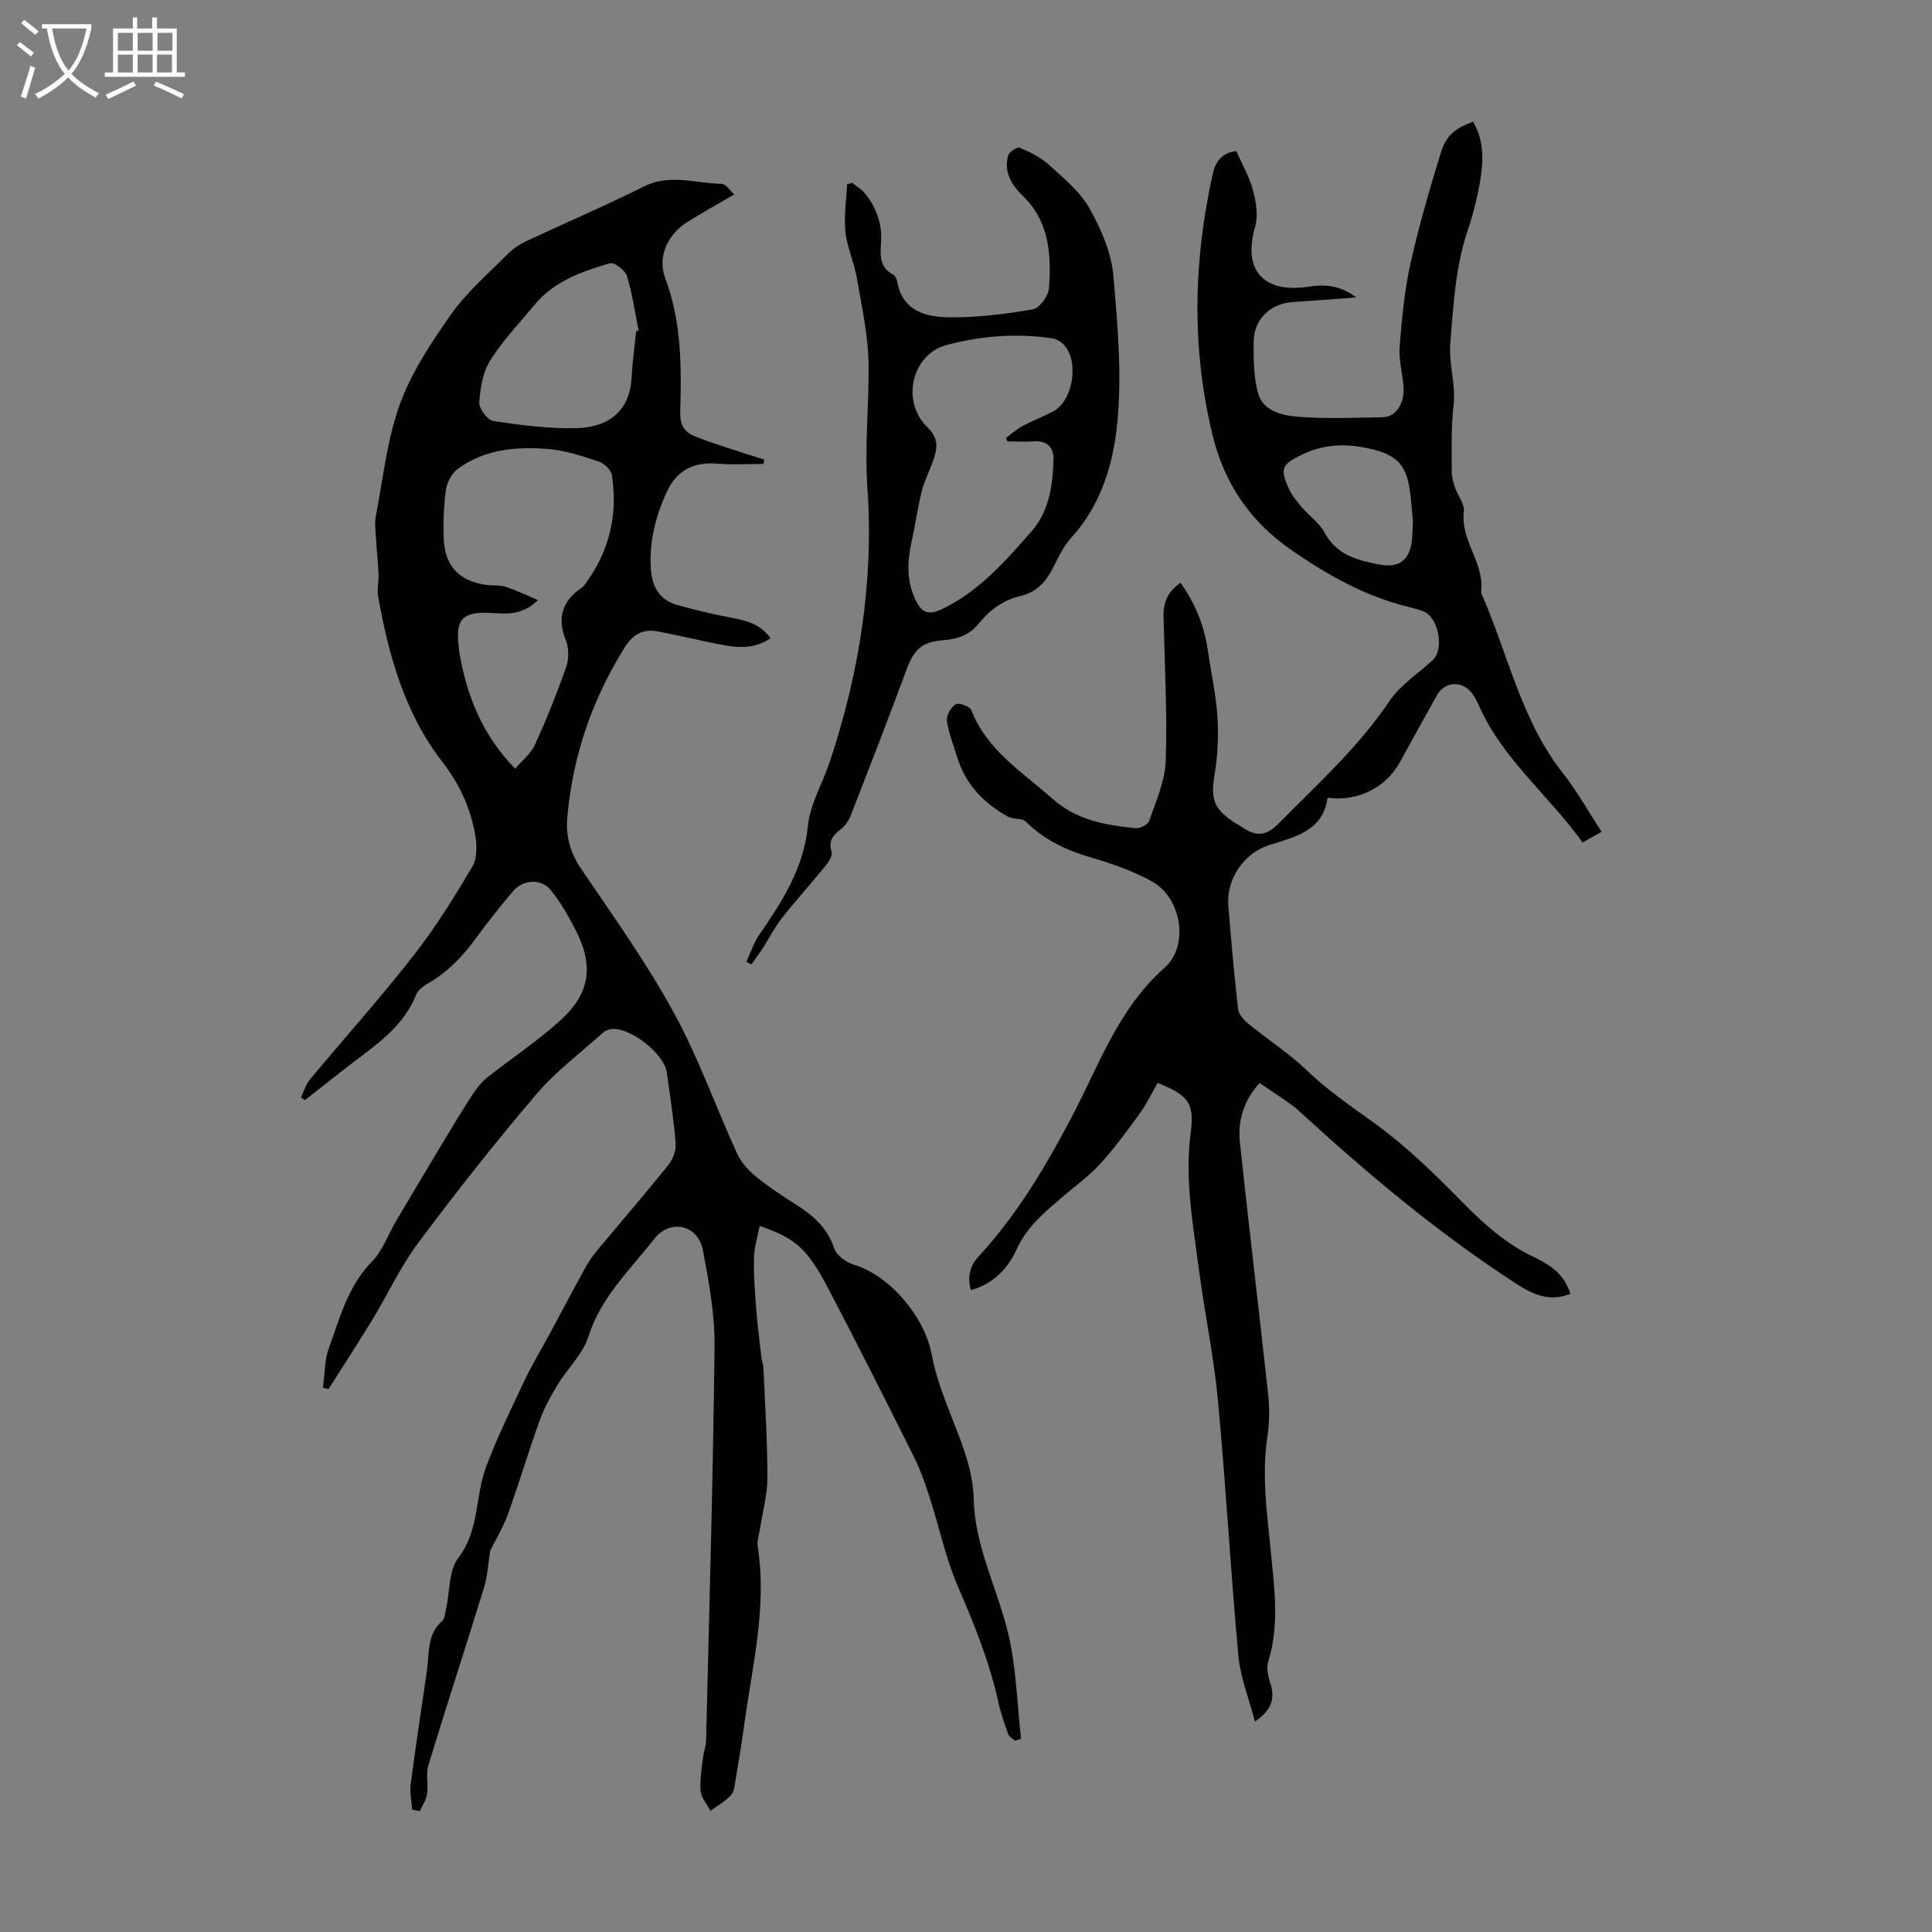
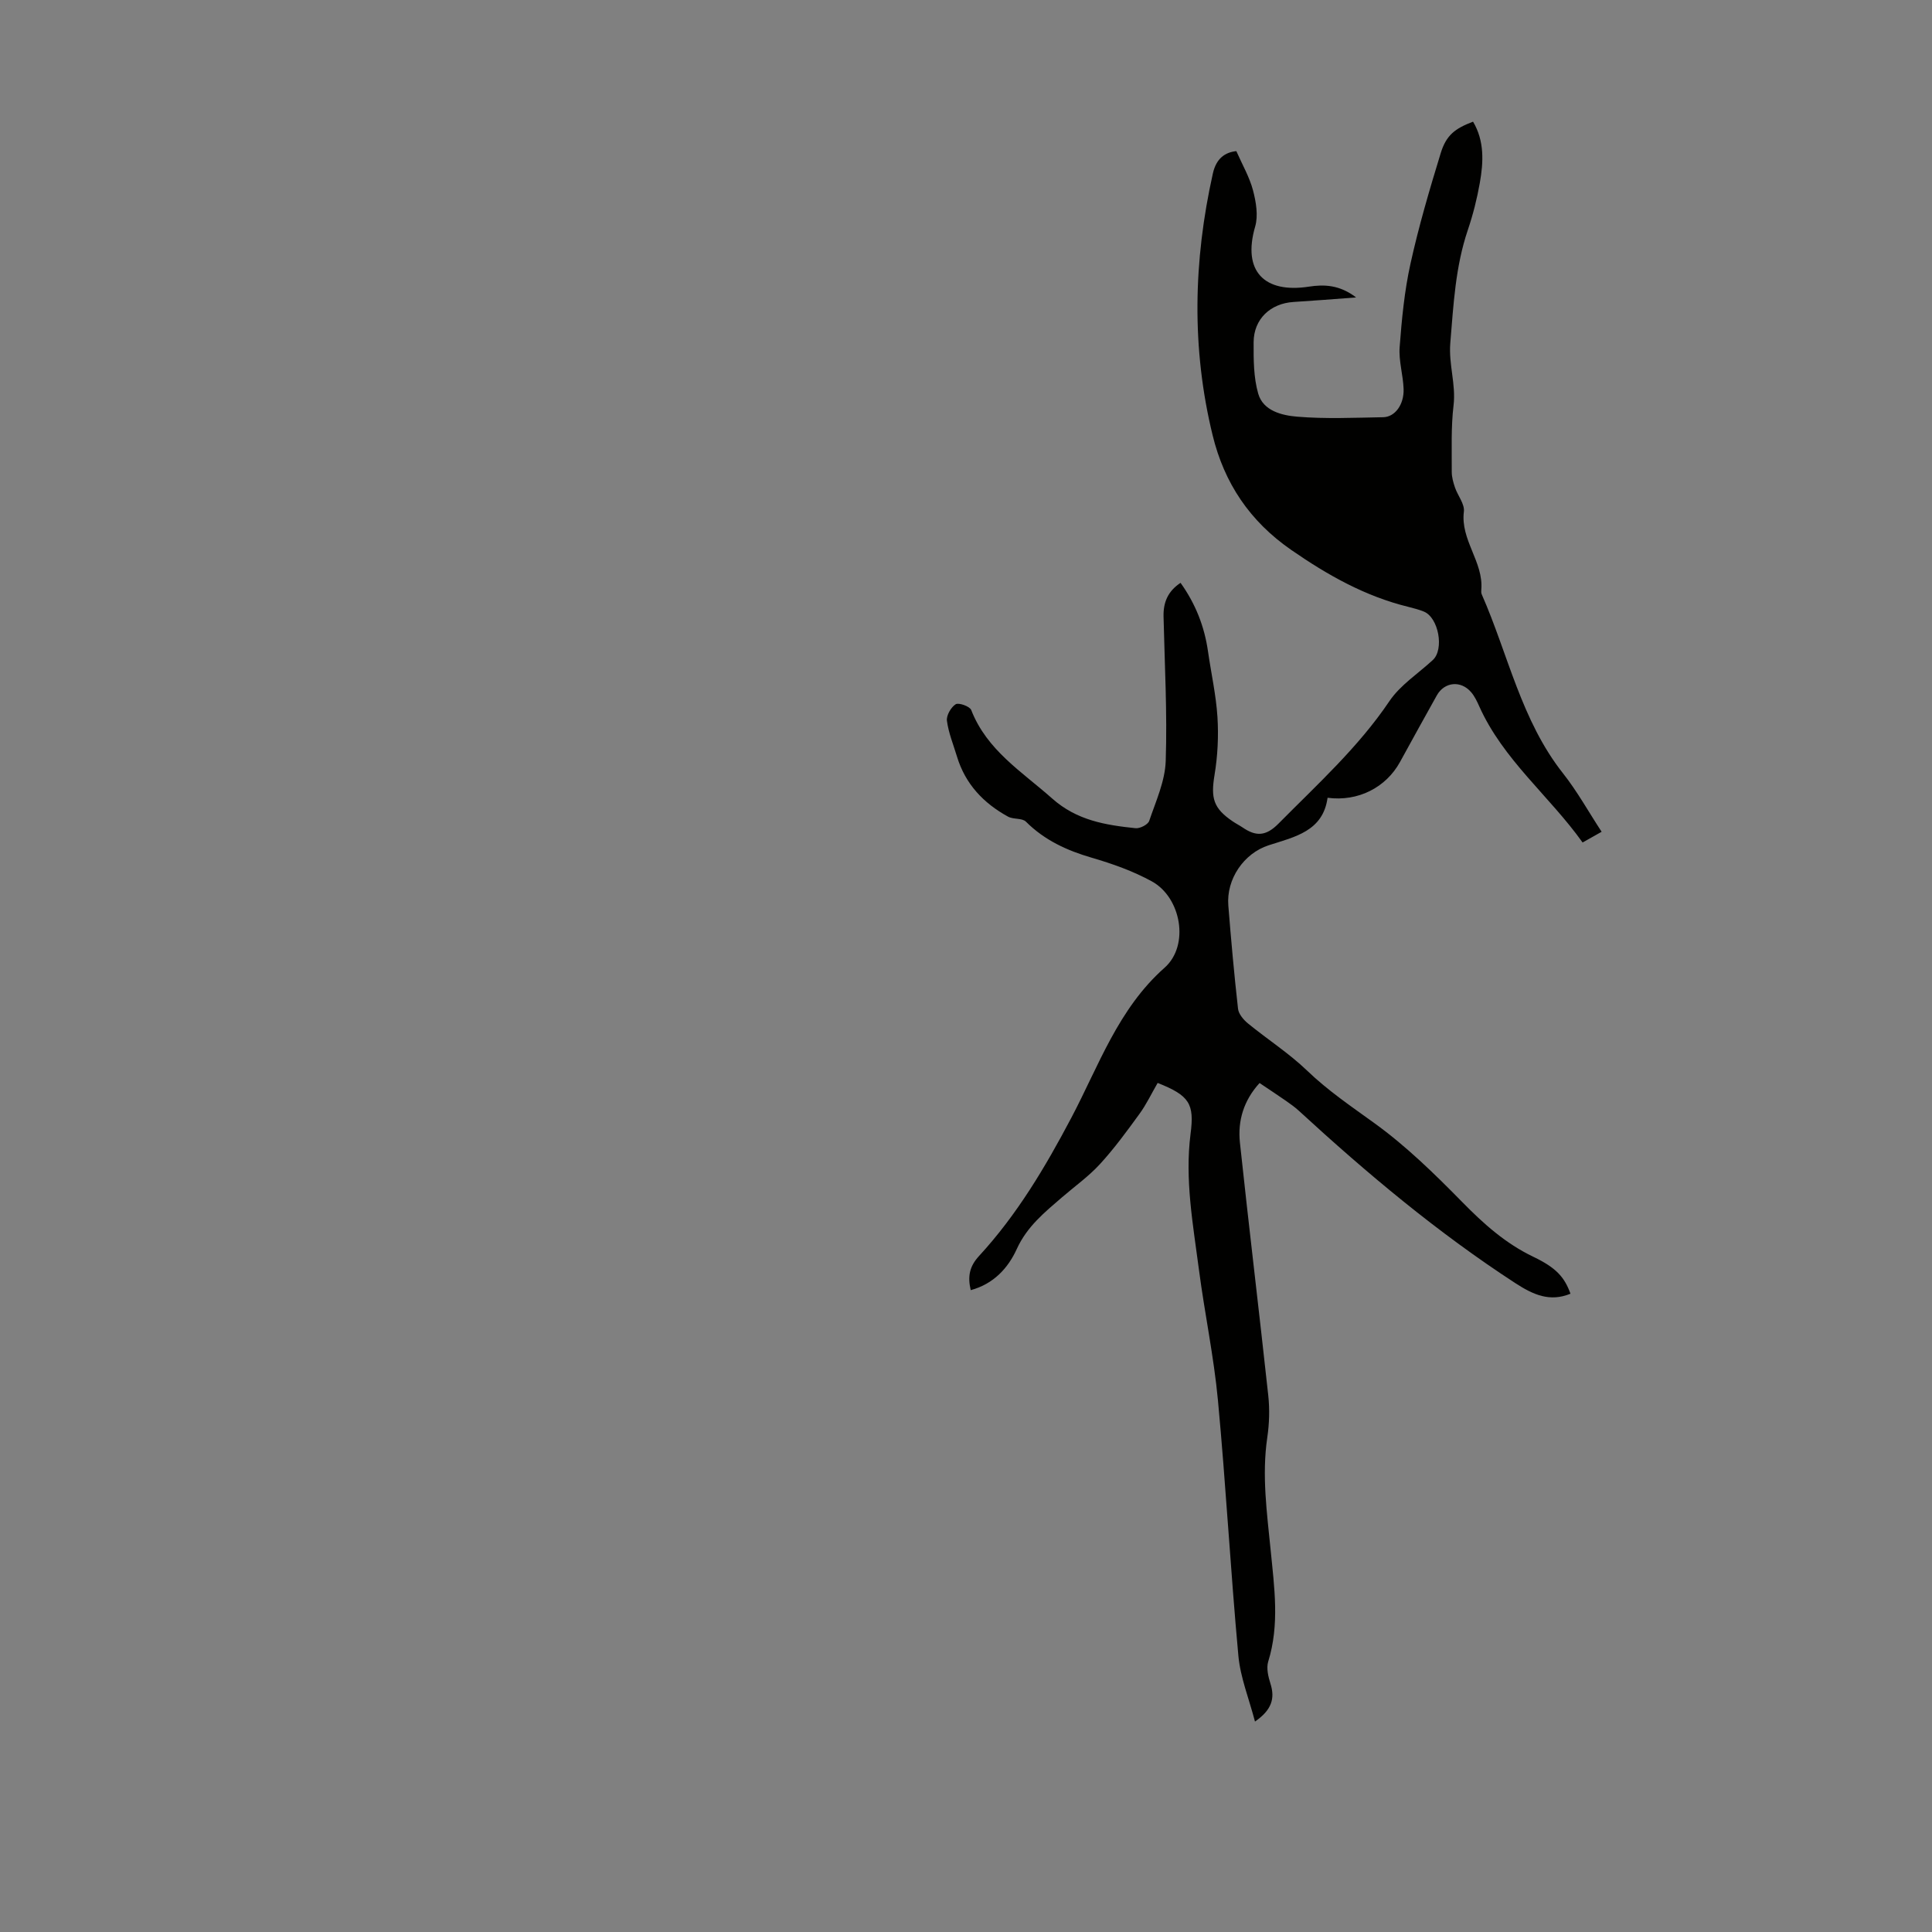
<svg xmlns="http://www.w3.org/2000/svg" enable-background="new 0 0 400 400" viewBox="0 0 400 400">
  <rect x="0" y="0" width="400" height="400" fill="#808080" stroke="none" />
-   <path d="m6.4 11.7c-1-.8-1.9-1.6-2.9-2.3l.6-.7c.9.7 1.9 1.4 2.9 2.2zm-2.1 8.3c.7-2.1 1.4-4.2 2-6.4.2.1.6.3 1 .4-.7 2.3-1.3 4.4-1.9 6.4zm3-12.8c-1.1-.9-2.1-1.7-2.9-2.4l.6-.7c1 .8 2 1.5 3 2.4zm1.4-1.3v-.9h10.2v.9c-.9 4.2-2.3 7.3-4.1 9.4 1.3 1.4 3.2 2.7 5.7 4-.2.2-.4.5-.7.9-2.5-1.4-4.4-2.7-5.7-4.2-1.4 1.5-3.5 3-6.1 4.4 0 0 0 0-.1-.1-.3-.4-.5-.7-.7-.8 2.7-1.3 4.7-2.8 6.2-4.2-1.8-2.2-3-5.3-3.7-9.4zm9.2 0h-7.1c.6 3.8 1.7 6.7 3.4 8.7 1.7-2 2.9-4.8 3.7-8.7z" fill="#fafbfa" />
-   <path d="m31.6 3.6h.9v2.3h4.1v9.1h1.7v.9h-16.6v-.9h1.7v-9.1h4.1v-2.3h.9v2.3h3.1v-2.3zm-4 13.3.6.8c-1.9.9-3.8 1.9-5.8 2.8-.2-.3-.3-.6-.5-.9 2-.9 3.9-1.8 5.7-2.7zm-3.2-10.1v3.7h3.1v-3.7zm0 4.5v3.7h3.1v-3.7zm4.1-4.5v3.7h3.1v-3.7zm0 4.5v3.7h3.1v-3.7zm9.1 9.1c-2.1-1.1-4.1-2-5.8-2.7l.5-.8c2.2.9 4.1 1.8 5.8 2.6zm-1.9-13.6h-3.1v3.7h3.1zm-3.2 4.5v3.7h3.1v-3.7z" fill="#fafbfa" />
  <g fill="#010100">
-     <path d="m101.49 321.06c-.43 2.68-.55 5.26-1.28 7.64-3.78 12.28-7.78 24.49-11.52 36.78-.56 1.84.02 4-.27 5.97-.18 1.23-.99 2.36-1.52 3.53-.52-.1-1.04-.21-1.56-.31-.12-1.77-.54-3.58-.31-5.31 1.03-7.85 2.23-15.68 3.37-23.51.52-3.55-.07-7.39 3.11-10.2.63-.56.67-1.84.88-2.82.78-3.46.51-7.71 2.47-10.24 4.42-5.73 3.48-12.66 5.73-18.75 2.29-6.17 5.22-12.11 8.04-18.08 1.52-3.23 3.39-6.29 5.09-9.44 2.53-4.7 5.02-9.42 7.6-14.09.69-1.26 1.56-2.44 2.48-3.54 4.87-5.85 9.85-11.61 14.62-17.54.93-1.16 1.58-3 1.47-4.45-.39-4.9-1.16-9.77-1.83-14.65-.52-3.82-7.44-9.32-11.33-9.01-.62.05-1.35.29-1.8.69-4.73 4.25-9.91 8.13-13.99 12.93-8.49 9.97-16.6 20.27-24.43 30.76-3.64 4.88-6.22 10.55-9.4 15.78-2.95 4.85-6.06 9.6-9.1 14.4-.38-.1-.76-.19-1.15-.29.39-2.77.31-5.7 1.25-8.27 2.28-6.23 3.92-12.74 8.86-17.8 2.27-2.32 3.43-5.72 5.13-8.6 3-5.07 6.02-10.13 9.05-15.18 2.12-3.53 4.24-7.07 6.47-10.53.88-1.37 1.91-2.76 3.16-3.76 5.06-4.04 10.54-7.62 15.31-11.97 6.15-5.61 6.86-11.35 3.05-18.73-1.47-2.85-3.1-5.7-5.11-8.18-2.02-2.49-5.81-2.2-7.89.3-2.57 3.1-5.12 6.23-7.48 9.49-2.79 3.86-5.97 7.21-10.15 9.58-.93.53-1.98 1.34-2.35 2.27-2.48 6.29-7.7 9.97-12.78 13.83-3.45 2.62-6.83 5.33-10.24 8-.28-.16-.55-.32-.83-.49.59-1.24.96-2.68 1.81-3.71 7.15-8.6 14.63-16.94 21.52-25.75 4.52-5.78 8.43-12.09 12.17-18.42 1.03-1.74.94-4.5.56-6.65-.99-5.52-3.22-10.39-6.79-15-7.77-10.04-11.13-22.05-13.31-34.38-.25-1.39.17-2.89.11-4.33-.11-2.51-.38-5-.53-7.51-.09-1.54-.32-3.14-.04-4.62 1.5-7.8 2.31-15.87 5-23.25 2.43-6.65 6.53-12.85 10.68-18.7 3.27-4.6 7.7-8.39 11.71-12.44 1.07-1.07 2.43-1.95 3.81-2.6 8.09-3.8 16.33-7.31 24.32-11.31 5.39-2.69 10.71-.62 16.05-.54.95.01 1.89 1.54 2.63 2.2-3.49 2.04-6.67 3.8-9.76 5.74-4 2.51-6.2 7.14-4.52 11.59 3.42 9.08 3.36 18.42 3.1 27.81-.06 2.36.74 3.95 2.77 4.81 2.34.99 4.78 1.76 7.19 2.57 2.48.83 4.98 1.59 7.47 2.38-.06.3-.13.59-.19.89-3.14 0-6.3.21-9.42-.05-4.9-.4-8.44 1.2-10.58 5.81-2.35 5.07-3.67 10.28-3.32 15.9.23 3.71 1.72 6.49 5.45 7.54 3.42.96 6.89 1.81 10.38 2.48 3.33.63 6.62 1.15 8.96 4.4-3.38 2.32-6.95 2-10.53 1.29-4.26-.85-8.49-1.87-12.76-2.68-3.02-.57-5.16.48-6.91 3.29-6.76 10.82-10.78 22.52-11.89 35.21-.34 3.9.61 7.33 2.9 10.7 6.6 9.71 13.45 19.31 19.08 29.58 5.14 9.37 8.73 19.58 13.19 29.34.83 1.81 2.34 3.48 3.9 4.75 2.68 2.18 5.6 4.09 8.53 5.95 3.48 2.22 6.3 4.77 7.67 8.93.47 1.43 2.47 2.87 4.06 3.35 7.44 2.21 14.68 10.83 16.09 18.51.88 4.77 2.73 9.41 4.51 13.96 2.05 5.23 4.09 10.39 4.22 16.11.23 9.95 5.05 18.71 7.22 28.14 1.6 6.97 1.77 14.27 2.57 21.42-.41.14-.82.28-1.23.42-.48-.43-1.21-.78-1.4-1.31-.79-2.21-1.57-4.44-2.07-6.73-1.84-8.35-5.03-16.17-8.41-24-2.5-5.8-3.8-12.12-5.75-18.17-.92-2.85-1.9-5.73-3.23-8.4-5.84-11.7-11.72-23.39-17.79-34.97-4.41-8.4-6.79-10.43-14.23-13.01-.43 2.26-1.13 4.4-1.18 6.56-.08 3.45.18 6.91.44 10.35.26 3.42.7 6.82 1.09 10.23.09.77.41 1.52.44 2.29.32 7.59.82 15.18.81 22.77 0 3.53-1.01 7.05-1.55 10.58-.19 1.21-.63 2.48-.45 3.64 1.98 12.67-1.21 24.94-2.86 37.32-.49 3.66-1.11 7.3-1.73 10.94-.19 1.09-.26 2.44-.93 3.16-1.2 1.29-2.82 2.2-4.26 3.27-.72-1.36-1.9-2.68-2.04-4.09-.21-2.26.23-4.59.48-6.88.13-1.21.62-2.39.65-3.59.65-27.2 1.45-54.39 1.75-81.59.07-6.64-1.16-13.36-2.41-19.93-1-5.25-6.75-6.61-10.09-2.32-4.97 6.37-11.01 11.97-13.59 20.14-1.16 3.68-4.38 6.69-6.46 10.12-1.43 2.36-2.77 4.84-3.7 7.43-2.31 6.41-4.25 12.96-6.56 19.37-1 2.72-2.53 5.23-3.64 7.48zm5.17-161.91c1.5-1.75 3.27-3.12 4.09-4.93 2.39-5.27 4.56-10.65 6.47-16.11.58-1.65.58-3.9-.06-5.51-1.84-4.63-.81-8.11 3.21-10.87.27-.19.51-.44.71-.71 5.05-6.77 6.9-14.38 5.6-22.68-.17-1.07-1.59-2.4-2.71-2.77-3.38-1.12-6.86-2.31-10.38-2.6-6.62-.55-13.25-.01-18.85 4.14-1.23.91-2.2 2.79-2.42 4.35-.47 3.3-.56 6.69-.45 10.04.19 5.66 3.22 8.84 8.81 9.6 1.33.18 2.75-.01 3.99.39 2.18.7 4.26 1.72 6.71 2.75-3.21 3.12-6.31 2.89-9.49 2.68-6.19-.4-7.69 1.26-6.87 7.3.05.33.05.67.1 1 1.55 8.86 4.72 16.94 11.54 23.93zm25.05-90.55c.17-.05.34-.09.51-.14-.76-3.79-1.29-7.65-2.42-11.33-.36-1.18-2.62-2.89-3.51-2.63-5.79 1.69-11.54 3.69-15.6 8.59-3.14 3.79-6.59 7.39-9.19 11.52-1.54 2.45-2.08 5.75-2.27 8.72-.08 1.27 1.71 3.66 2.9 3.84 5.73.86 11.57 1.63 17.34 1.47 5.05-.15 10.81-2.32 11.28-10.37.18-3.23.63-6.44.96-9.67z" />
-     <path d="m239.68 224.21c-1.28 2.2-2.33 4.44-3.76 6.4-2.6 3.58-5.22 7.17-8.2 10.42-2.33 2.54-5.2 4.58-7.83 6.85-3.62 3.12-7.25 6.05-9.37 10.7-1.78 3.92-4.78 7.25-9.54 8.53-.66-2.8-.29-4.89 1.72-7.07 7.85-8.53 13.69-18.35 19.11-28.62 5.67-10.74 9.69-22.56 19.31-31.07 5.2-4.6 3.45-14.54-2.66-17.88-3.87-2.12-8.14-3.64-12.4-4.88-5.16-1.5-9.79-3.62-13.65-7.47-.79-.79-2.59-.44-3.7-1.04-5.09-2.79-8.86-6.76-10.58-12.45-.74-2.46-1.75-4.89-2.08-7.41-.14-1.09.84-2.8 1.81-3.41.63-.39 2.92.43 3.22 1.19 3.24 8.34 10.51 12.77 16.77 18.33 5.11 4.54 11.04 5.49 17.25 6.14.92.1 2.57-.75 2.83-1.51 1.38-4.08 3.29-8.24 3.42-12.43.33-9.94-.22-19.91-.45-29.87-.07-2.89.85-5.22 3.52-6.99 3.11 4.35 4.94 9.03 5.68 14.17.65 4.54 1.67 9.04 1.96 13.6.25 3.97.05 8.05-.6 11.98-.8 4.83-.27 6.92 3.81 9.67.65.44 1.35.79 2 1.23 2.73 1.86 4.79 1.88 7.45-.82 8.02-8.11 16.48-15.75 22.94-25.33 2.25-3.34 5.95-5.71 8.99-8.52 2.4-2.22 1.19-8.82-1.88-10.04-1.03-.41-2.12-.7-3.21-.97-8.91-2.19-16.63-6.53-24.19-11.76-8.67-5.99-13.9-13.91-16.3-23.73-4.41-18.03-4-36.14.04-54.23.71-3.2 2.61-4.4 4.86-4.63 1.25 2.84 2.73 5.38 3.45 8.11.63 2.39 1.11 5.22.45 7.5-2.7 9.28 1.92 13.86 11.1 12.45 3.18-.49 6.36-.39 9.8 2.23-4.84.36-8.9.69-12.96.94-4.79.3-8.24 3.54-8.26 8.33-.02 3.56-.02 7.28.95 10.65 1.03 3.59 4.94 4.51 8.08 4.77 5.89.49 11.86.21 17.79.11 2.44-.04 4.34-2.61 4.23-5.85-.1-2.89-1.03-5.81-.82-8.65.44-5.78.99-11.62 2.24-17.26 1.7-7.72 3.94-15.33 6.26-22.9 1.15-3.76 2.98-5.12 6.7-6.53 2.38 4.01 2.16 8.36 1.4 12.68-.58 3.29-1.41 6.57-2.48 9.74-2.58 7.61-2.97 15.45-3.63 23.39-.37 4.49 1.2 8.57.67 12.95-.54 4.54-.35 9.17-.37 13.76 0 1.08.32 2.2.67 3.23.58 1.69 2.03 3.42 1.84 4.98-.74 5.89 4.08 10.41 3.61 16.14-.03.33-.04.71.09 1 5.47 12.42 8.15 26.08 16.84 37.07 2.93 3.71 5.25 7.91 7.98 12.08-1.64.93-2.59 1.46-3.94 2.22-6.89-9.66-16.46-17.14-21.41-28.22-.45-1.01-.95-2.06-1.66-2.89-2.13-2.5-5.53-2.16-7.11.65-2.57 4.59-5.1 9.19-7.63 13.8-2.9 5.27-8.67 8.24-14.99 7.4-.96 6.93-6.76 8.08-12.18 9.83-5.2 1.68-8.8 7.04-8.37 12.46.57 7.14 1.21 14.28 2.01 21.39.12 1.08 1.12 2.27 2.03 3.02 4.04 3.31 8.5 6.17 12.25 9.77 4.3 4.14 9.12 7.4 13.92 10.87 6.57 4.74 12.48 10.51 18.18 16.32 4.44 4.53 9 8.62 14.77 11.38 4.78 2.29 6.45 4.24 7.68 7.64-4.26 1.75-7.67.24-11.4-2.18-16.11-10.47-30.74-22.74-44.84-35.7-.82-.75-1.74-1.41-2.66-2.05-1.74-1.21-3.51-2.37-5.47-3.69-3.27 3.57-4.55 7.79-4.07 12.32 1.86 17.47 3.98 34.9 5.87 52.37.31 2.85.22 5.83-.2 8.67-1.16 7.87-.07 15.61.7 23.4.75 7.67 1.87 15.36-.51 23.02-.42 1.36.01 3.14.47 4.59.97 3.07.25 5.43-3.21 7.83-1.24-4.75-3.03-9.14-3.44-13.65-1.62-17.61-2.58-35.28-4.23-52.88-.85-9.07-2.76-18.03-3.94-27.08-1.21-9.3-2.94-18.58-1.73-28.05.83-6.28-.25-7.96-6.81-10.56zm52.86-116.16c-.18-1.87-.32-4.1-.62-6.32-.71-5.32-2.63-7.47-7.81-8.72-4.88-1.18-9.62-1.23-14.37 1.03-4.26 2.02-4.88 2.87-2.87 7.19.65 1.39 1.68 2.63 2.68 3.81 1.52 1.78 3.61 3.22 4.68 5.22 2.5 4.69 6.92 5.78 11.4 6.63 4.26.81 6.39-1.13 6.74-5.45.07-1.01.1-2.02.17-3.39z" />
-     <path d="m176.42 37.84c.88.71 1.92 1.3 2.62 2.16 2.43 2.97 3.65 6.41 3.37 10.26-.19 2.64-.32 5.14 2.53 6.61.41.21.72.89.81 1.41 1.08 6.13 5.94 7.37 10.78 7.42 5.78.06 11.61-.67 17.32-1.65 1.36-.23 3.2-2.75 3.32-4.34.53-6.95.1-13.81-5.4-19.16-2.35-2.28-3.99-4.96-3.04-8.36.21-.74 1.88-1.82 2.4-1.6 2.11.9 4.29 1.96 5.97 3.48 3.05 2.77 6.45 5.51 8.42 8.99 2.42 4.28 4.57 9.21 4.99 14.02.94 10.77 1.92 21.79.59 32.42-.95 7.61-3.6 15.64-9.32 21.84-1.62 1.76-2.68 4.09-3.78 6.26-1.44 2.85-3.44 5.02-6.59 5.75-3.67.85-6.49 2.91-8.78 5.76-1.9 2.37-4.39 3.21-7.3 3.43-4.52.34-6.11 1.95-7.67 6.17-3.71 10.04-7.59 20.02-11.47 30-.43 1.09-1.16 2.24-2.08 2.94-1.66 1.26-2.65 2.44-1.94 4.74.23.76-.59 2.05-1.24 2.85-2.96 3.64-6.13 7.13-9.04 10.82-1.5 1.9-2.59 4.11-3.9 6.16-.76 1.18-1.61 2.3-2.42 3.45-.35-.18-.7-.36-1.05-.53.86-1.85 1.49-3.86 2.63-5.52 4.76-6.93 9.24-13.78 10.12-22.63.45-4.52 3.04-8.8 4.52-13.24 6.14-18.44 9.15-37.42 7.8-56.79-.59-8.56.33-16.96.24-25.42-.06-5.98-1.39-11.97-2.41-17.91-.56-3.26-2.03-6.38-2.38-9.64-.35-3.22.19-6.53.34-9.8.34-.11.69-.23 1.04-.35zm32.13 53.55c-.09-.24-.17-.49-.26-.73 1.11-.81 2.15-1.77 3.35-2.41 2.06-1.11 4.26-1.95 6.34-3.03 4.23-2.2 5.54-10.52 2.18-13.95-.58-.59-1.47-1.1-2.28-1.22-7.39-1.1-14.77-.52-21.9 1.38-7.25 1.93-9.48 11.74-3.95 17.05 2.66 2.55 1.91 4.89.92 7.55-.71 1.92-1.66 3.78-2.14 5.75-.84 3.47-1.33 7.02-2.1 10.5-.89 4.02-1.01 7.92.77 11.79 1.25 2.73 2.67 3.44 5.64 2.01 7.6-3.68 12.94-9.82 18.34-15.94 3.79-4.29 4.49-9.61 4.66-14.99.08-2.42-1.27-3.95-4.02-3.78-1.85.11-3.7.02-5.55.02z" />
+     <path d="m239.68 224.21c-1.28 2.2-2.33 4.44-3.76 6.4-2.6 3.58-5.22 7.17-8.2 10.42-2.33 2.54-5.2 4.58-7.83 6.85-3.62 3.12-7.25 6.05-9.37 10.7-1.78 3.92-4.78 7.25-9.54 8.53-.66-2.8-.29-4.89 1.72-7.07 7.85-8.53 13.69-18.35 19.11-28.62 5.67-10.74 9.69-22.56 19.31-31.07 5.2-4.6 3.45-14.54-2.66-17.88-3.87-2.12-8.14-3.64-12.4-4.88-5.16-1.5-9.79-3.62-13.65-7.47-.79-.79-2.59-.44-3.7-1.04-5.09-2.79-8.86-6.76-10.58-12.45-.74-2.46-1.75-4.89-2.08-7.41-.14-1.09.84-2.8 1.81-3.41.63-.39 2.92.43 3.22 1.19 3.24 8.34 10.51 12.77 16.77 18.33 5.11 4.54 11.04 5.49 17.25 6.14.92.1 2.57-.75 2.83-1.51 1.38-4.08 3.29-8.24 3.42-12.43.33-9.94-.22-19.91-.45-29.87-.07-2.89.85-5.22 3.52-6.99 3.11 4.35 4.94 9.03 5.68 14.17.65 4.54 1.67 9.04 1.96 13.6.25 3.97.05 8.05-.6 11.98-.8 4.83-.27 6.92 3.81 9.67.65.44 1.35.79 2 1.23 2.73 1.86 4.79 1.88 7.45-.82 8.02-8.11 16.48-15.75 22.94-25.33 2.25-3.34 5.95-5.71 8.99-8.52 2.4-2.22 1.19-8.82-1.88-10.04-1.03-.41-2.12-.7-3.21-.97-8.91-2.19-16.63-6.53-24.19-11.76-8.67-5.99-13.9-13.91-16.3-23.73-4.41-18.03-4-36.14.04-54.23.71-3.2 2.61-4.4 4.86-4.63 1.25 2.84 2.73 5.38 3.45 8.11.63 2.39 1.11 5.22.45 7.5-2.7 9.28 1.92 13.86 11.1 12.45 3.18-.49 6.36-.39 9.8 2.23-4.84.36-8.9.69-12.96.94-4.79.3-8.24 3.54-8.26 8.33-.02 3.56-.02 7.28.95 10.65 1.03 3.59 4.94 4.51 8.08 4.77 5.89.49 11.86.21 17.79.11 2.44-.04 4.34-2.61 4.23-5.85-.1-2.89-1.03-5.81-.82-8.65.44-5.78.99-11.62 2.24-17.26 1.7-7.72 3.94-15.33 6.26-22.9 1.15-3.76 2.98-5.12 6.7-6.53 2.38 4.01 2.16 8.36 1.4 12.68-.58 3.29-1.41 6.57-2.48 9.74-2.58 7.61-2.97 15.45-3.63 23.39-.37 4.49 1.2 8.57.67 12.95-.54 4.54-.35 9.17-.37 13.76 0 1.08.32 2.2.67 3.23.58 1.69 2.03 3.42 1.84 4.98-.74 5.89 4.08 10.41 3.61 16.14-.03.33-.04.71.09 1 5.47 12.42 8.15 26.08 16.84 37.07 2.93 3.71 5.25 7.91 7.98 12.08-1.64.93-2.59 1.46-3.94 2.22-6.89-9.66-16.46-17.14-21.41-28.22-.45-1.01-.95-2.06-1.66-2.89-2.13-2.5-5.53-2.16-7.11.65-2.57 4.59-5.1 9.19-7.63 13.8-2.9 5.27-8.67 8.24-14.99 7.4-.96 6.93-6.76 8.08-12.18 9.83-5.2 1.68-8.8 7.04-8.37 12.46.57 7.14 1.21 14.28 2.01 21.39.12 1.08 1.12 2.27 2.03 3.02 4.04 3.31 8.5 6.17 12.25 9.77 4.3 4.14 9.12 7.4 13.92 10.87 6.57 4.74 12.48 10.51 18.18 16.32 4.44 4.53 9 8.62 14.77 11.38 4.78 2.29 6.45 4.24 7.68 7.64-4.26 1.75-7.67.24-11.4-2.18-16.11-10.47-30.74-22.74-44.84-35.7-.82-.75-1.74-1.41-2.66-2.05-1.74-1.21-3.51-2.37-5.47-3.69-3.27 3.57-4.55 7.79-4.07 12.32 1.86 17.47 3.98 34.9 5.87 52.37.31 2.85.22 5.83-.2 8.67-1.16 7.87-.07 15.61.7 23.4.75 7.67 1.87 15.36-.51 23.02-.42 1.36.01 3.14.47 4.59.97 3.07.25 5.43-3.21 7.83-1.24-4.75-3.03-9.14-3.44-13.65-1.62-17.61-2.58-35.28-4.23-52.88-.85-9.07-2.76-18.03-3.94-27.08-1.21-9.3-2.94-18.58-1.73-28.05.83-6.28-.25-7.96-6.81-10.56zm52.86-116.16z" />
  </g>
</svg>